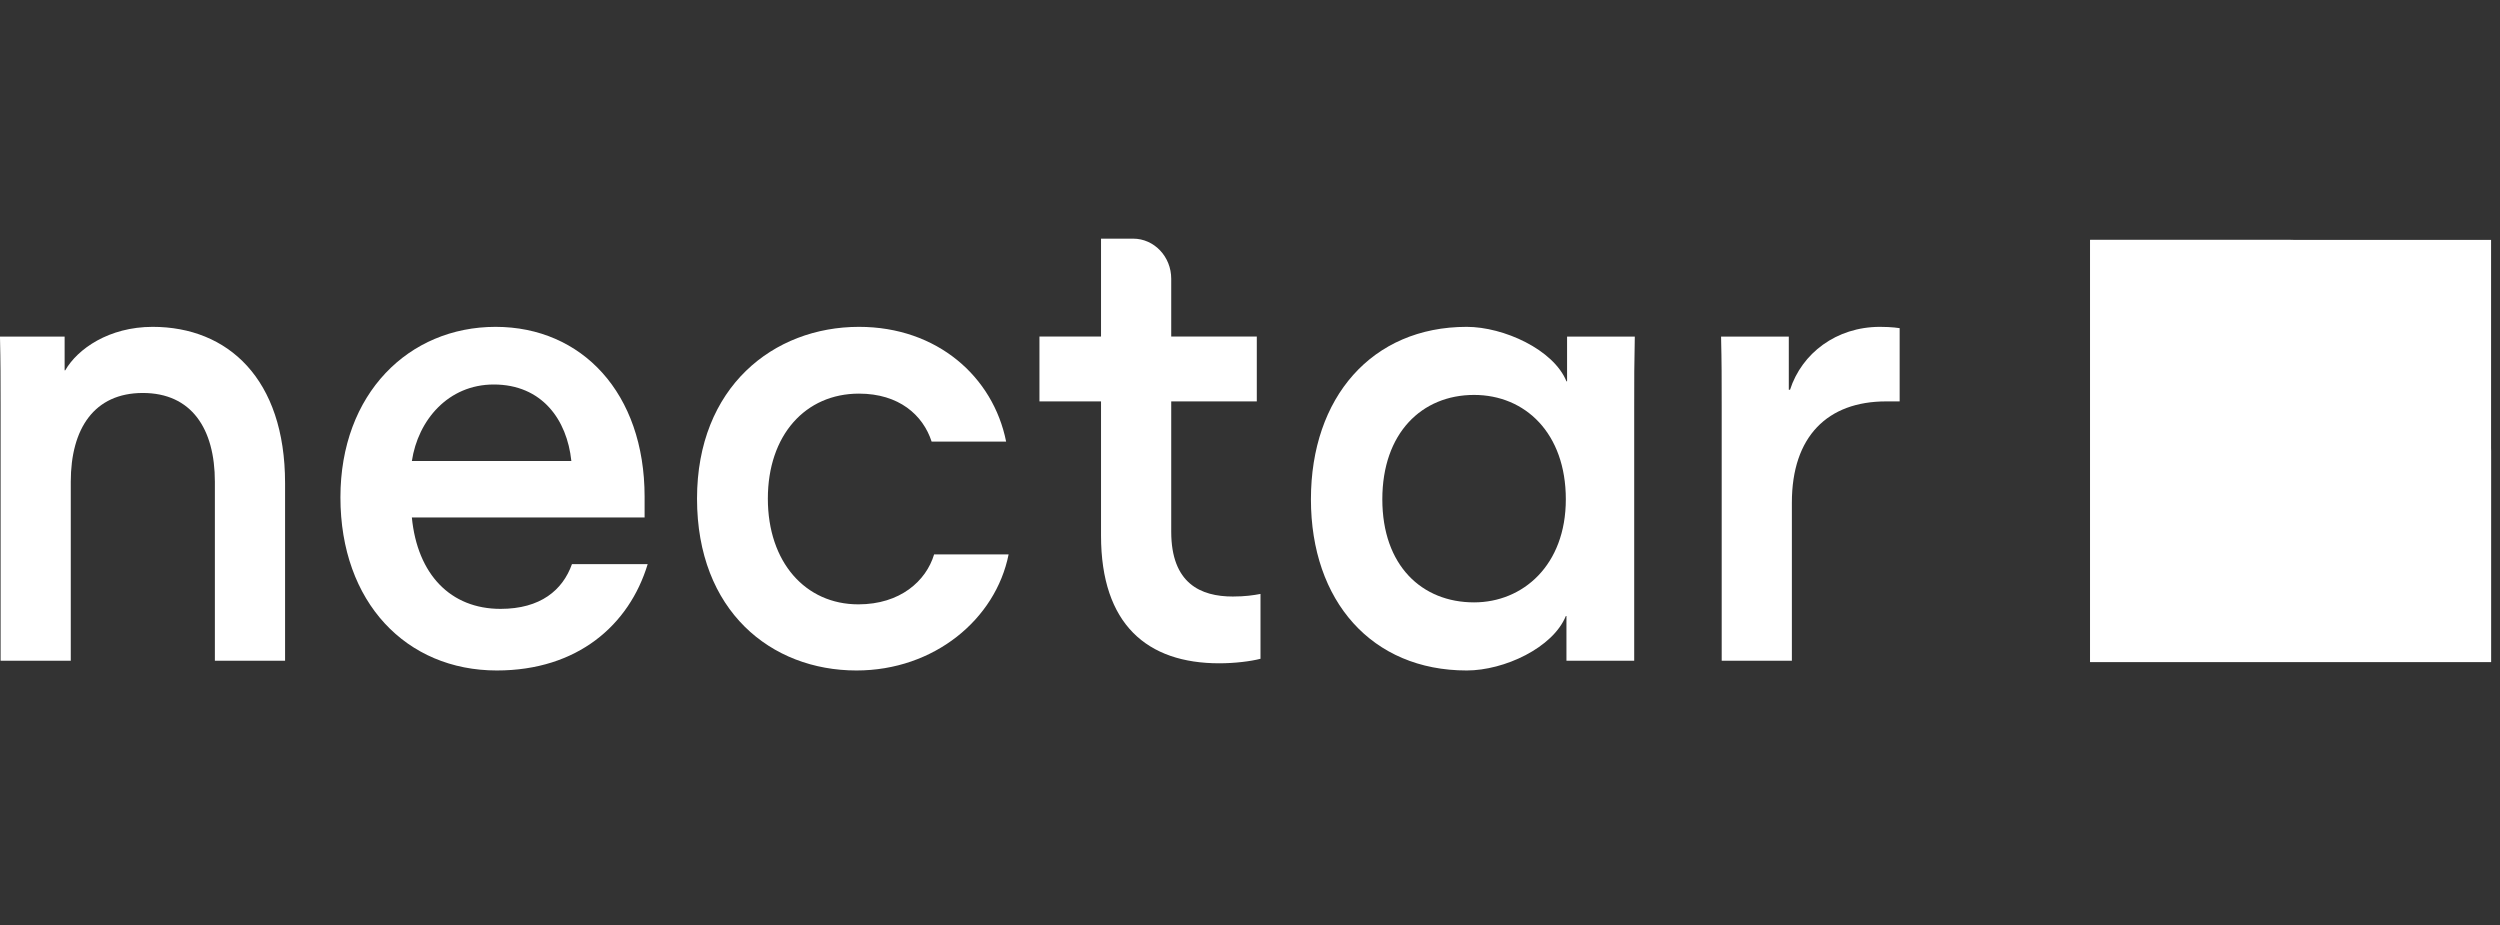
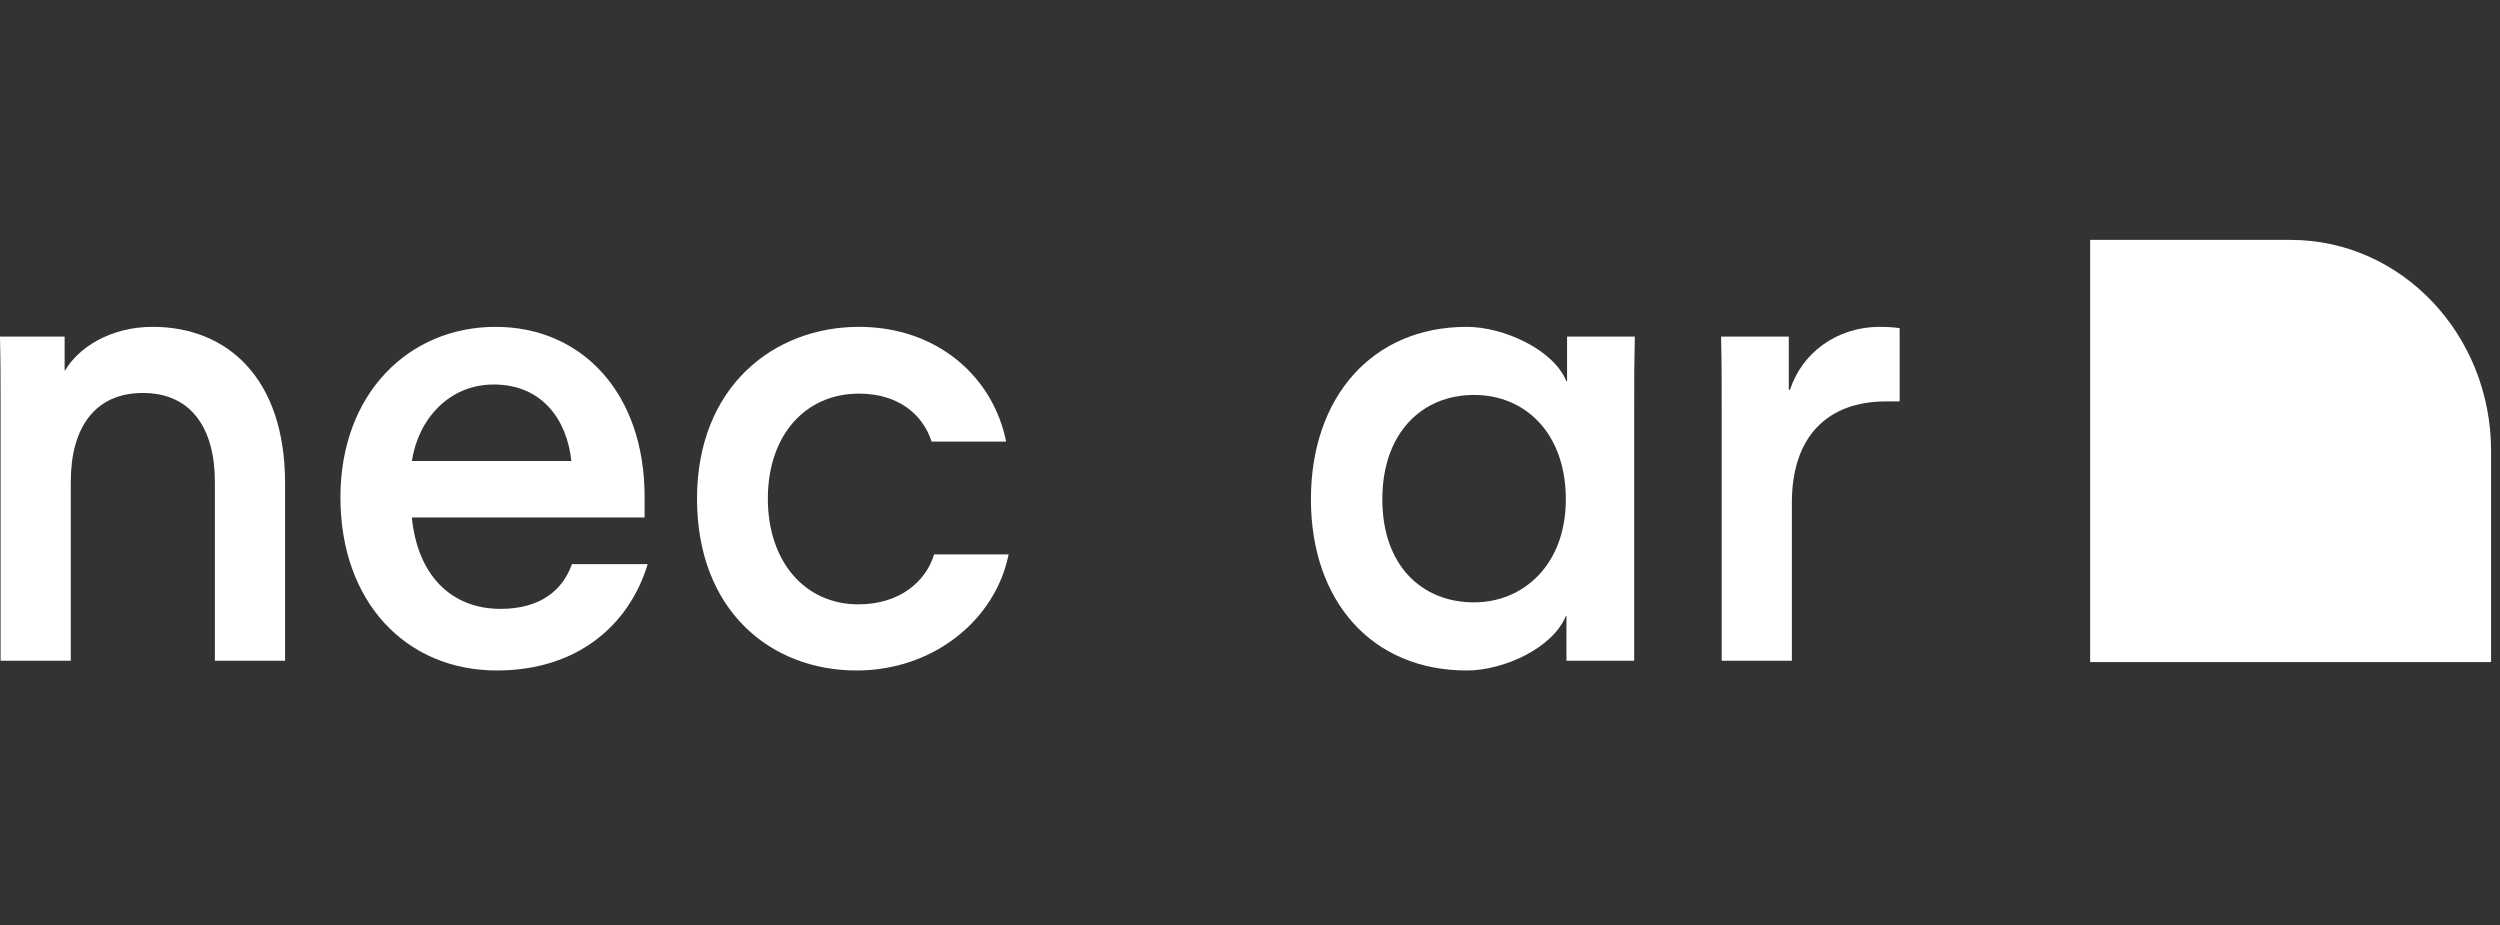
<svg xmlns="http://www.w3.org/2000/svg" width="100" height="37" viewBox="0 0 100 37" fill="none">
  <rect x="0" y="0" width="100" height="37" fill="#333333" stroke="none" />
  <g>
    <g>
-       <path fill-rule="evenodd" d="M99.643 9.596V26.482H83.606V9.596H99.643Z" fill="white" />
+       <path fill-rule="evenodd" d="M99.643 9.596V26.482H83.606H99.643Z" fill="white" />
      <g>
        <path fill-rule="evenodd" d="M91.624 9.596H83.606V9.608V18.039V26.482H91.624H99.632H99.643V18.039C99.643 13.376 96.053 9.596 91.624 9.596Z" fill="white" />
      </g>
      <path fill-rule="evenodd" d="M2.831 26.43H0.024V16.29C0.024 15.175 0.024 14.526 -0.001 13.463H2.585V14.812H2.61C3.102 13.956 4.359 13.074 6.107 13.074C9.112 13.074 11.403 15.149 11.403 19.324V26.43H8.595V19.272C8.595 17.145 7.659 15.719 5.713 15.719C3.767 15.719 2.831 17.145 2.831 19.272V26.43Z" fill="white" />
      <path fill-rule="evenodd" d="M25.907 22.566C25.169 25.003 23.099 26.819 19.873 26.819C16.252 26.819 13.617 24.096 13.617 19.894C13.617 15.745 16.351 13.074 19.824 13.074C23.272 13.074 25.784 15.719 25.784 19.869V20.698H16.474C16.696 22.981 18.026 24.355 20.021 24.355C21.622 24.355 22.509 23.603 22.878 22.566H25.907ZM16.475 18.44H22.854C22.682 16.781 21.672 15.38 19.751 15.38C17.928 15.38 16.721 16.806 16.475 18.44Z" fill="white" />
      <path fill-rule="evenodd" d="M34.26 26.819C30.837 26.819 27.881 24.433 27.881 19.946C27.881 15.486 30.935 13.074 34.359 13.074C37.487 13.074 39.728 15.071 40.245 17.664H37.265C36.92 16.601 35.96 15.745 34.359 15.745C32.216 15.745 30.714 17.405 30.714 19.946C30.714 22.488 32.216 24.174 34.334 24.174C36.009 24.174 37.044 23.24 37.364 22.177H40.344C39.827 24.77 37.364 26.819 34.26 26.819Z" fill="white" />
-       <path fill-rule="evenodd" d="M48.77 26.532C45.888 26.532 44.041 24.976 44.041 21.423V16.055H41.578V13.462H44.041V9.546H45.325C46.166 9.546 46.849 10.264 46.849 11.15V13.462H50.272V16.055H46.849V21.268C46.849 23.342 48.031 23.861 49.312 23.861C49.804 23.861 50.149 23.809 50.42 23.757V26.351C50.026 26.454 49.386 26.532 48.77 26.532Z" fill="white" />
      <path fill-rule="evenodd" d="M52.437 19.972C52.437 15.901 54.875 13.074 58.668 13.074C60.146 13.074 62.141 13.982 62.658 15.252H62.683V13.463H65.392C65.368 14.526 65.368 15.175 65.368 16.29V26.43H62.658V24.64H62.634C62.116 25.911 60.171 26.819 58.668 26.819C54.875 26.819 52.437 24.044 52.437 19.972ZM62.633 19.972C62.633 17.327 61.007 15.797 58.963 15.797C56.869 15.797 55.293 17.327 55.293 19.972C55.293 22.617 56.869 24.095 58.963 24.095C60.908 24.095 62.633 22.617 62.633 19.972Z" fill="white" />
      <path fill-rule="evenodd" d="M75.444 16.056C73.104 16.056 71.675 17.457 71.675 20.102V26.43H68.868V16.29C68.868 15.175 68.868 14.526 68.843 13.463H71.552V15.589H71.602C72.07 14.137 73.449 13.074 75.198 13.074C75.69 13.074 75.986 13.126 75.986 13.126V16.056H75.444Z" fill="white" />
    </g>
  </g>
  <defs>
    <rect width="100" height="36.364" fill="white" />
    <rect width="100" height="17.273" fill="white" />
  </defs>
</svg>